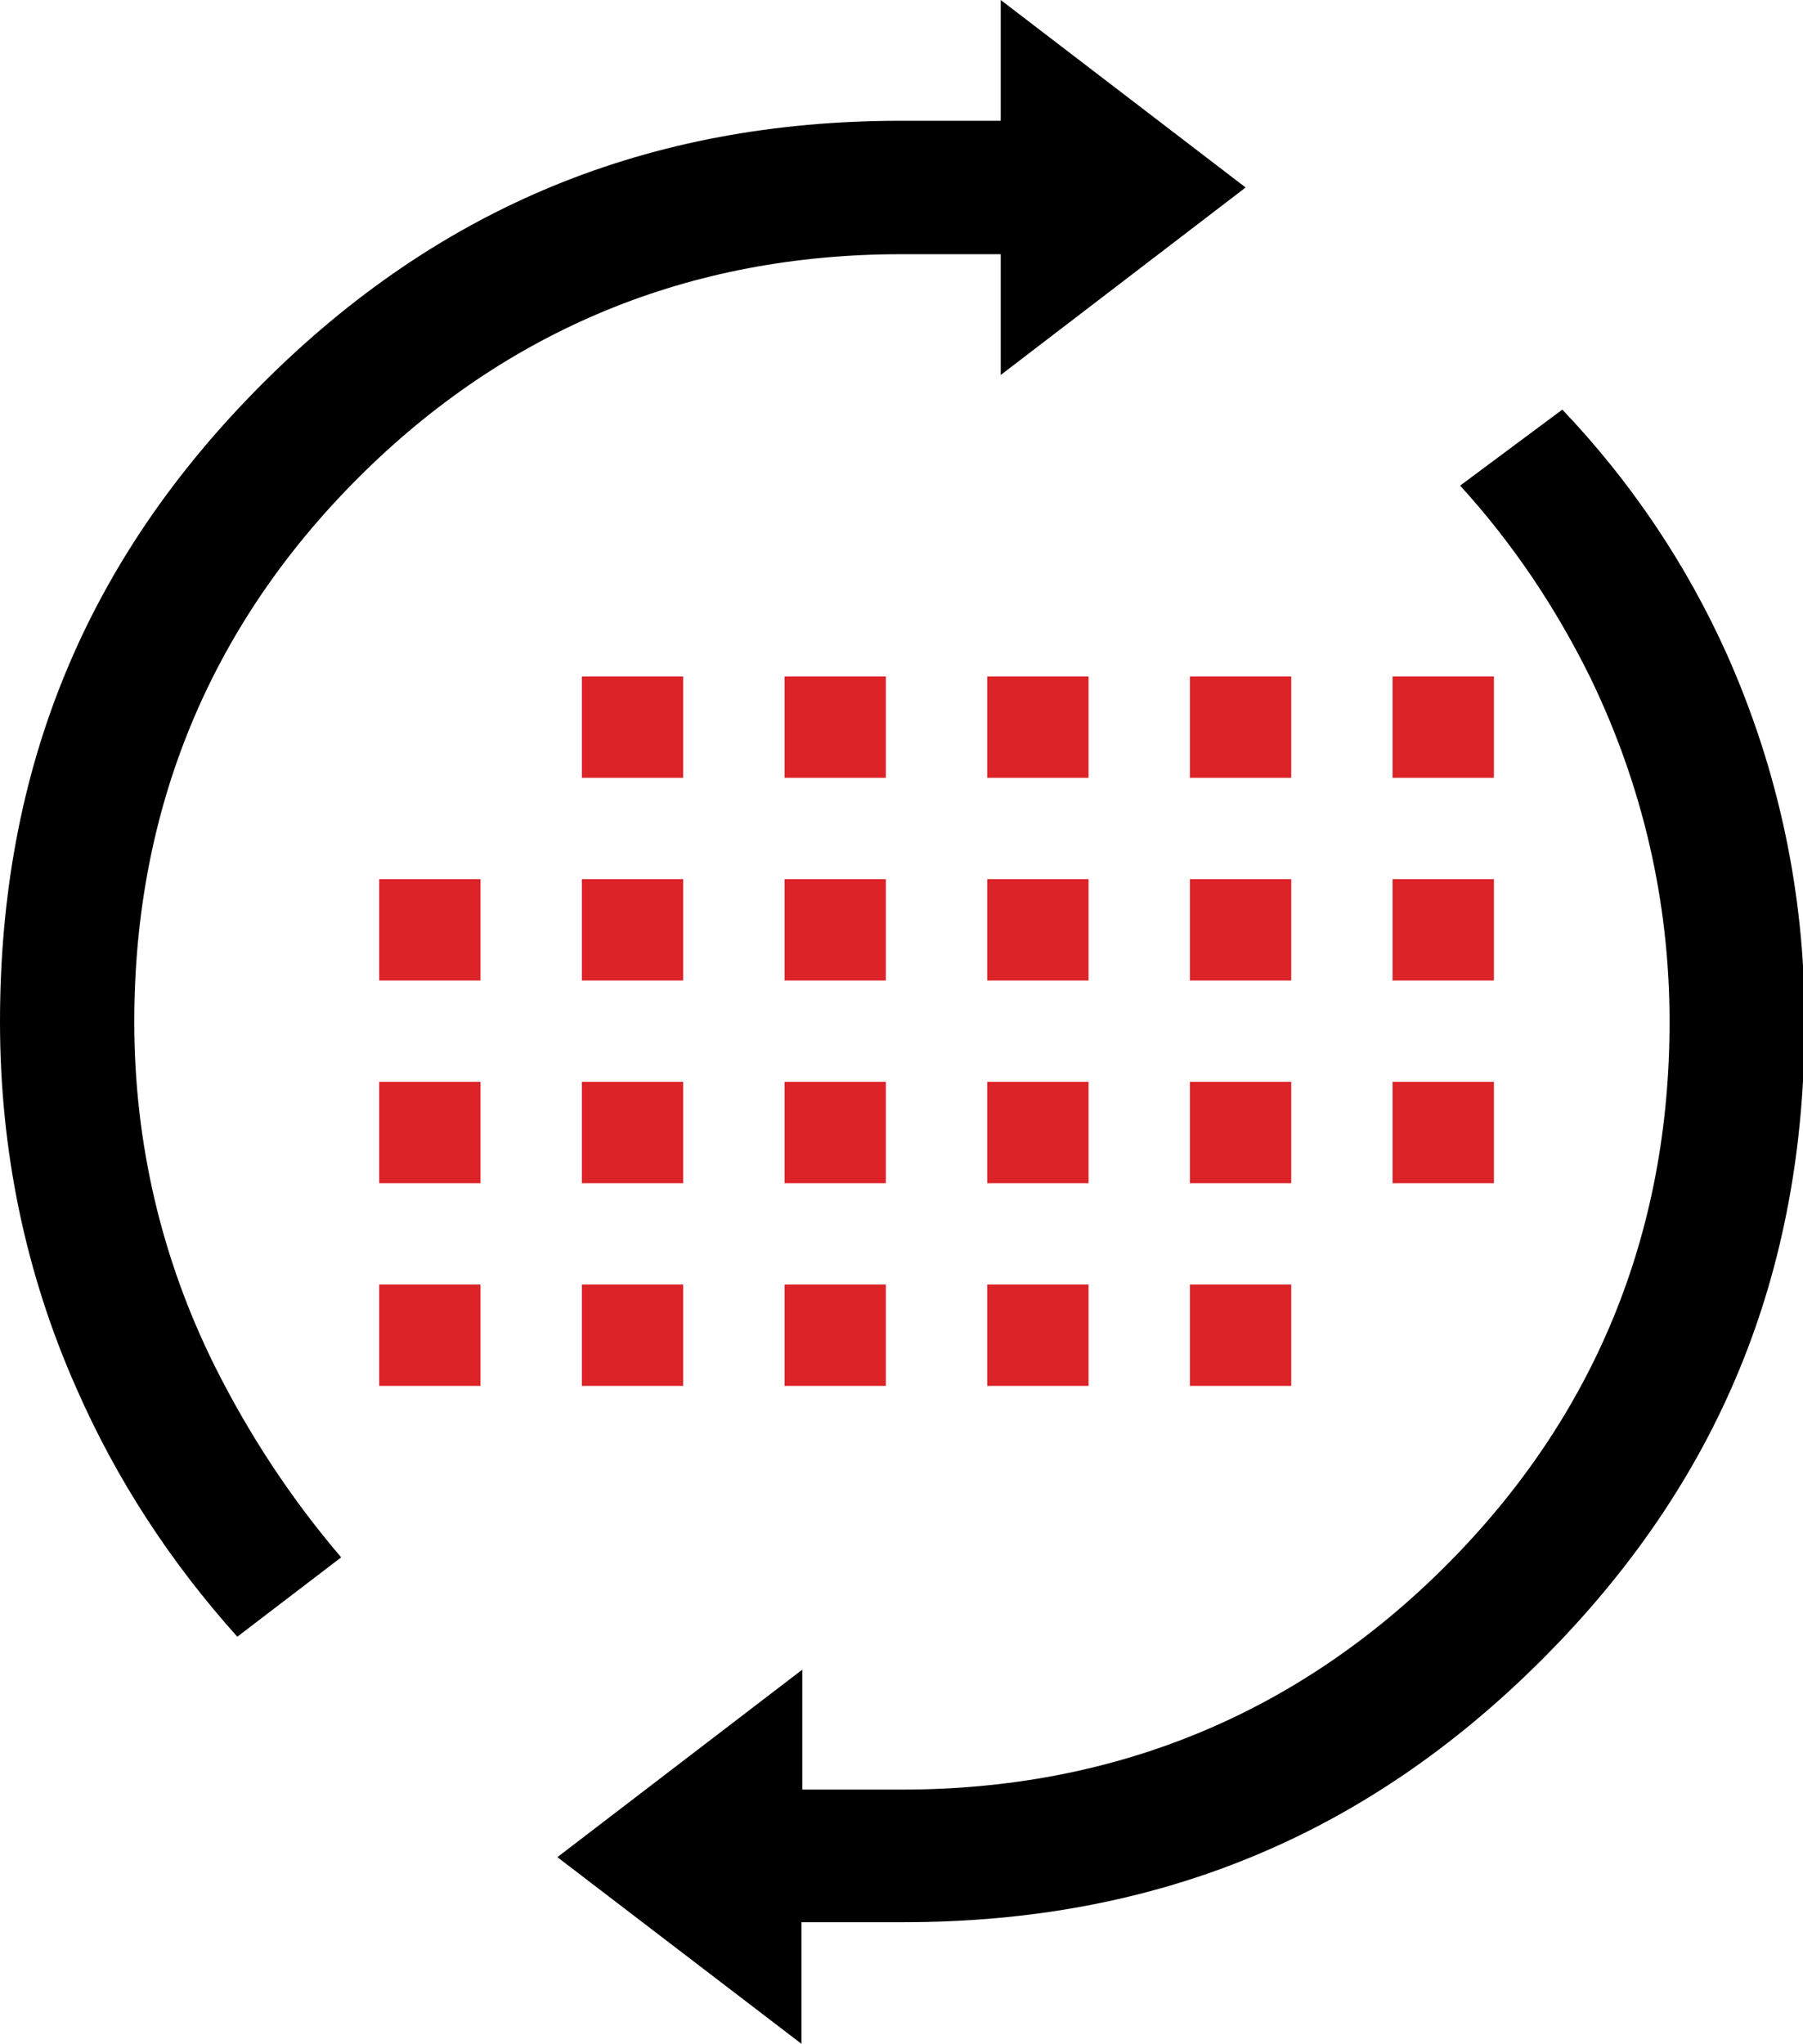
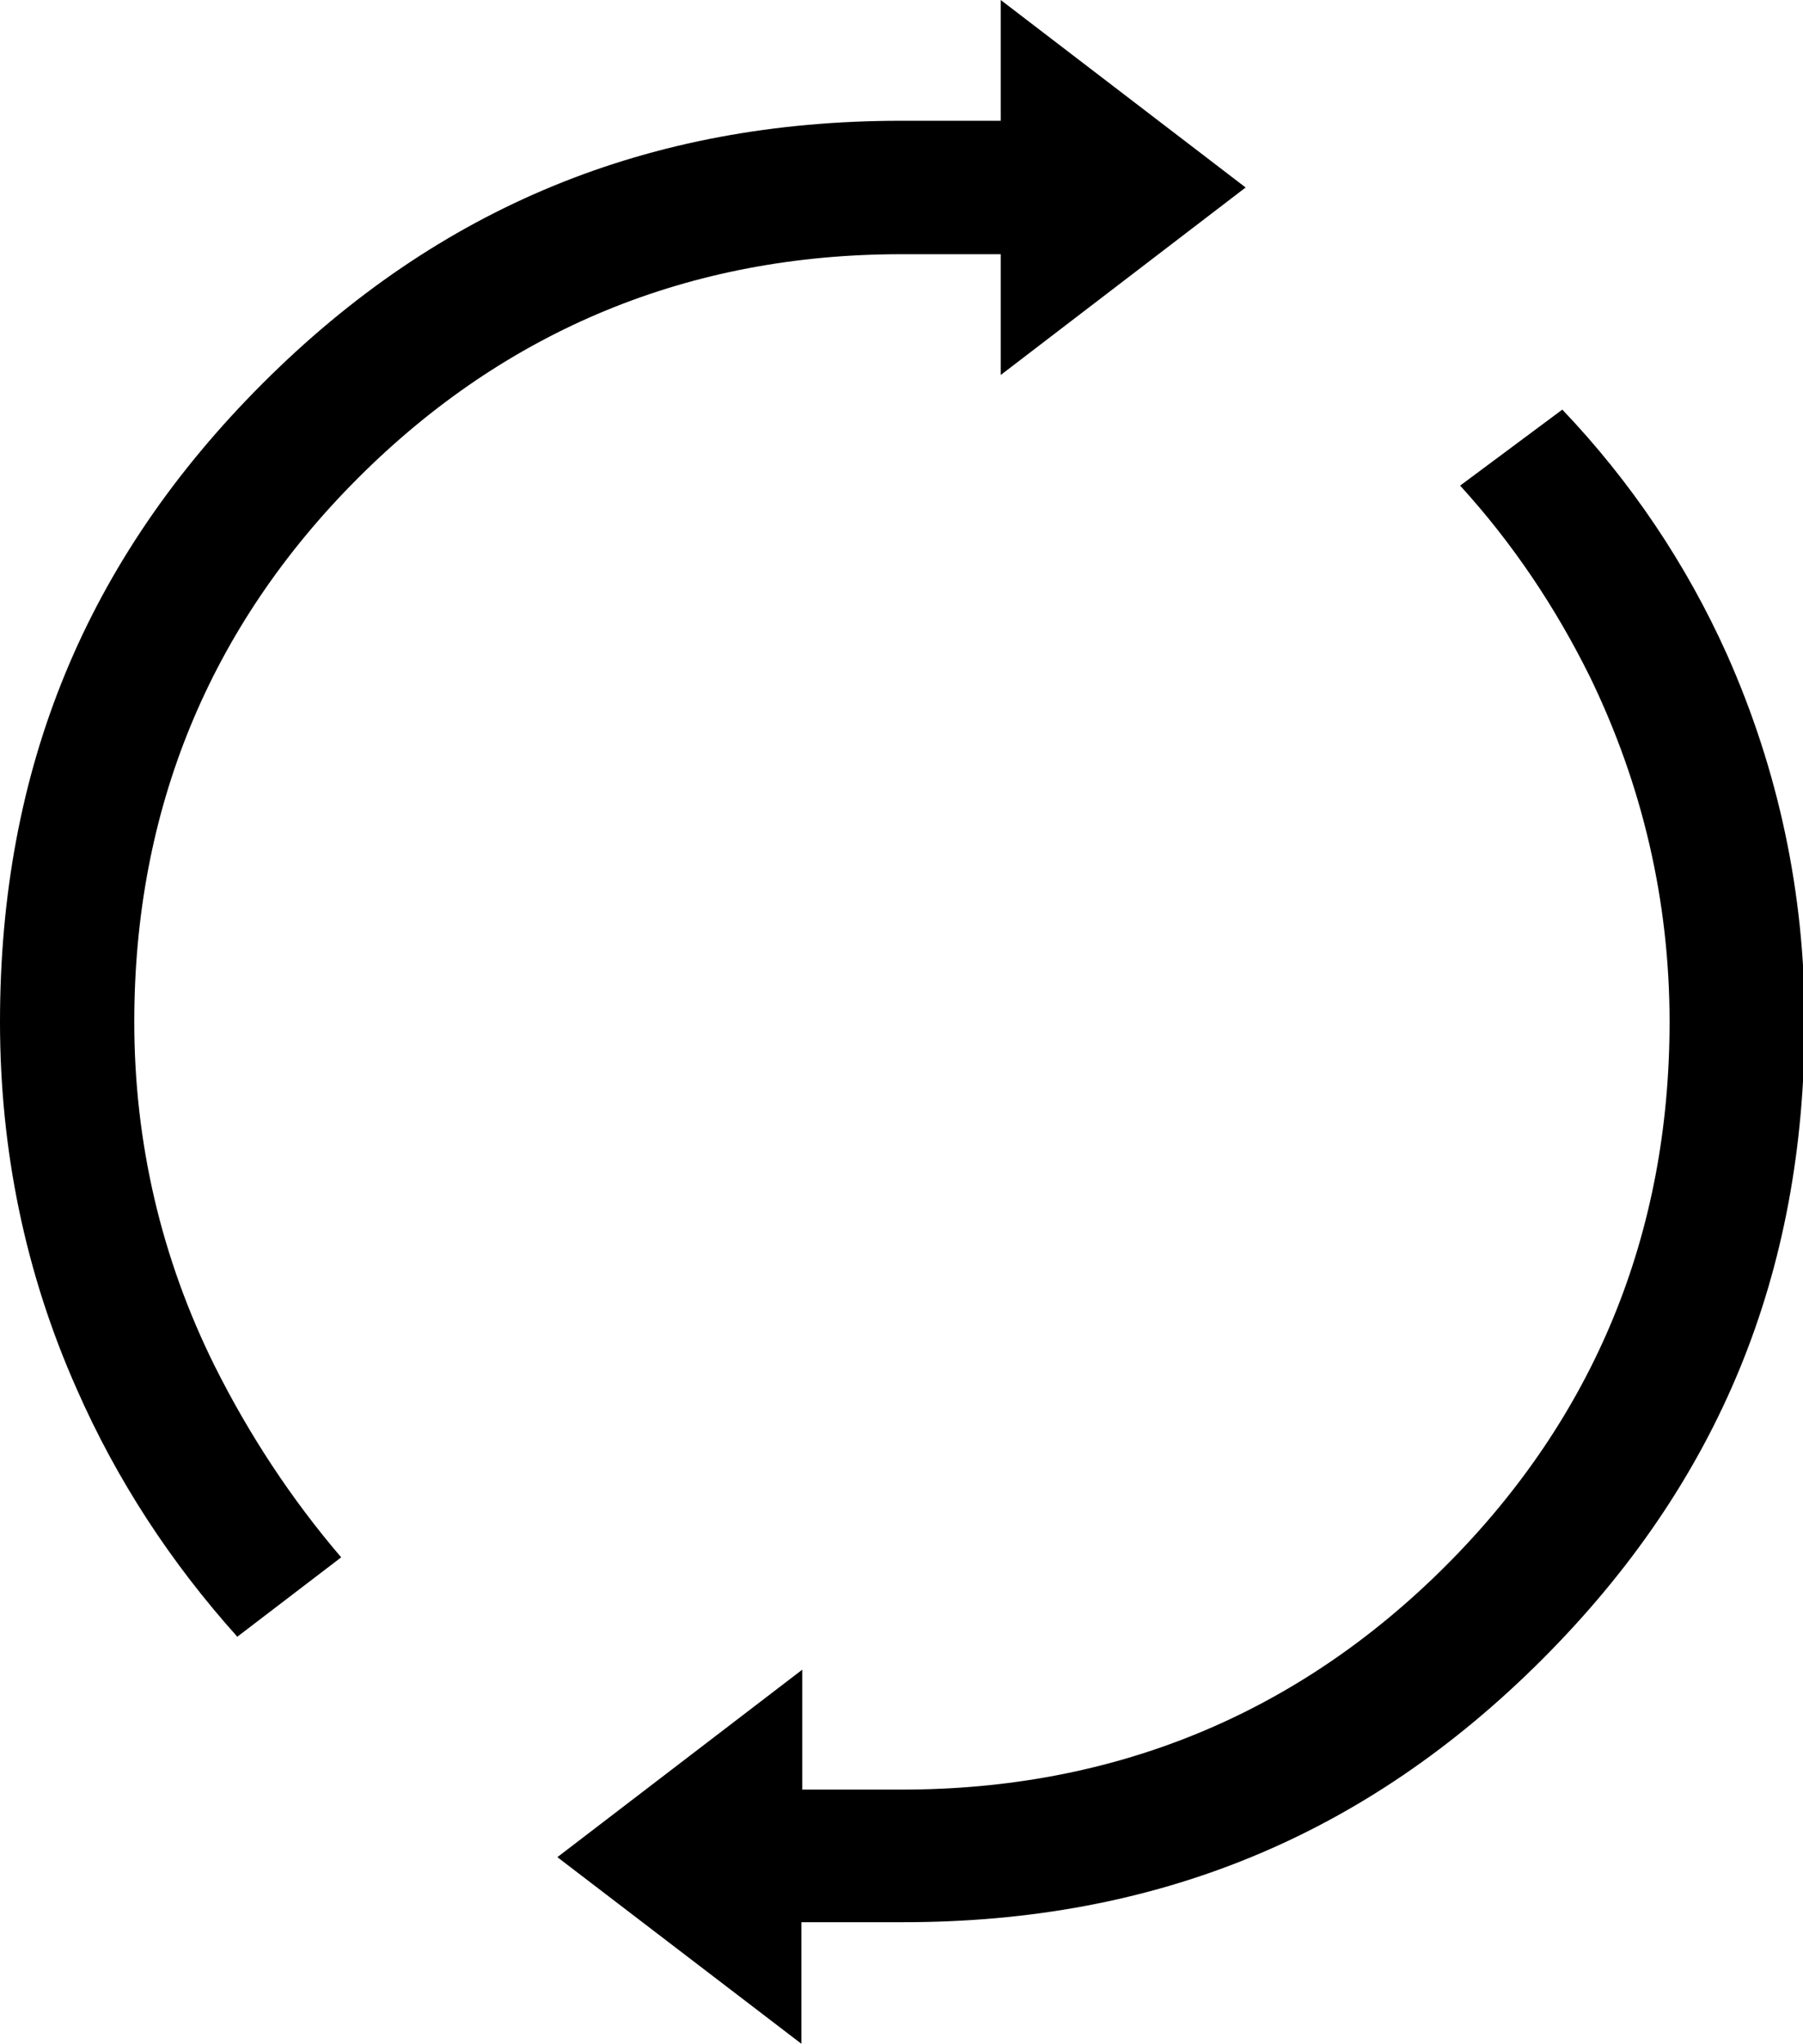
<svg xmlns="http://www.w3.org/2000/svg" version="1.1" id="Calque_1" x="0px" y="0px" viewBox="0 0 213.5 242" style="enable-background:new 0 0 213.5 242;" xml:space="preserve">
  <style type="text/css">
	.st0{fill:#DC2328;}
</style>
-   <path class="st0" d="M68.9,80.1h12v12h-12V80.1z M116.9,80.1h12v12h-12V80.1z M140.9,80.1h12v12h-12V80.1z M164.9,80.1h12v12h-12  V80.1z M44.9,104.1h12v12h-12V104.1z M68.9,104.1h12v12h-12V104.1z M116.9,104.1h12v12h-12V104.1z M140.9,104.1h12v12h-12V104.1z   M164.9,104.1h12v12h-12V104.1z M44.9,152.1h12v12h-12V152.1z M68.9,152.1h12v12h-12V152.1z M116.9,152.1h12v12h-12V152.1z   M92.9,80.1h12v12h-12V80.1z M92.9,104.1h12v12h-12V104.1z M44.9,128.1h12v12h-12V128.1z M68.9,128.1h12v12h-12V128.1z M116.9,128.1  h12v12h-12V128.1z M140.9,128.1h12v12h-12V128.1z M164.9,128.1h12v12h-12V128.1z M92.9,128.1h12v12h-12V128.1z M92.9,152.1h12v12  h-12V152.1z M140.9,152.1h12v12h-12V152.1z" />
-   <path d="M66,219.9l29-22.2v14.2h11.8c25.1,0,46.8-8.9,64.4-26.5c17.6-17.6,26.5-39.3,26.5-64.4c0-14.3-3.2-28-9.4-40.8  c-4.1-8.3-9.2-15.9-15.4-22.7l12.1-9c8.1,8.5,14.7,18.3,19.5,29c6.1,13.7,9.2,28.3,9.2,43.4c0,30-10.2,54.7-31.1,75.6  c-20.9,20.9-45.7,31.1-75.6,31.1H94.9V242L66,219.9z M28.1,193.8c-7.9-8.8-14.3-18.6-19-29.3C3,150.8,0,136.2,0,121  c0-30,10.2-54.7,31.1-75.6c20.9-20.9,45.7-31.1,75.6-31.1h11.8V0l29,22.2l-29,22.2V30.1h-11.8C81.7,30.1,60,39,42.4,56.6  C24.8,74.2,15.9,95.9,15.9,121c0,14.3,3.2,28,9.5,40.7c4.1,8.2,9.1,15.8,15,22.7L28.1,193.8z" />
+   <path d="M66,219.9l29-22.2v14.2h11.8c25.1,0,46.8-8.9,64.4-26.5c17.6-17.6,26.5-39.3,26.5-64.4c0-14.3-3.2-28-9.4-40.8  c-4.1-8.3-9.2-15.9-15.4-22.7l12.1-9c8.1,8.5,14.7,18.3,19.5,29c6.1,13.7,9.2,28.3,9.2,43.4c0,30-10.2,54.7-31.1,75.6  c-20.9,20.9-45.7,31.1-75.6,31.1H94.9V242L66,219.9M28.1,193.8c-7.9-8.8-14.3-18.6-19-29.3C3,150.8,0,136.2,0,121  c0-30,10.2-54.7,31.1-75.6c20.9-20.9,45.7-31.1,75.6-31.1h11.8V0l29,22.2l-29,22.2V30.1h-11.8C81.7,30.1,60,39,42.4,56.6  C24.8,74.2,15.9,95.9,15.9,121c0,14.3,3.2,28,9.5,40.7c4.1,8.2,9.1,15.8,15,22.7L28.1,193.8z" />
</svg>